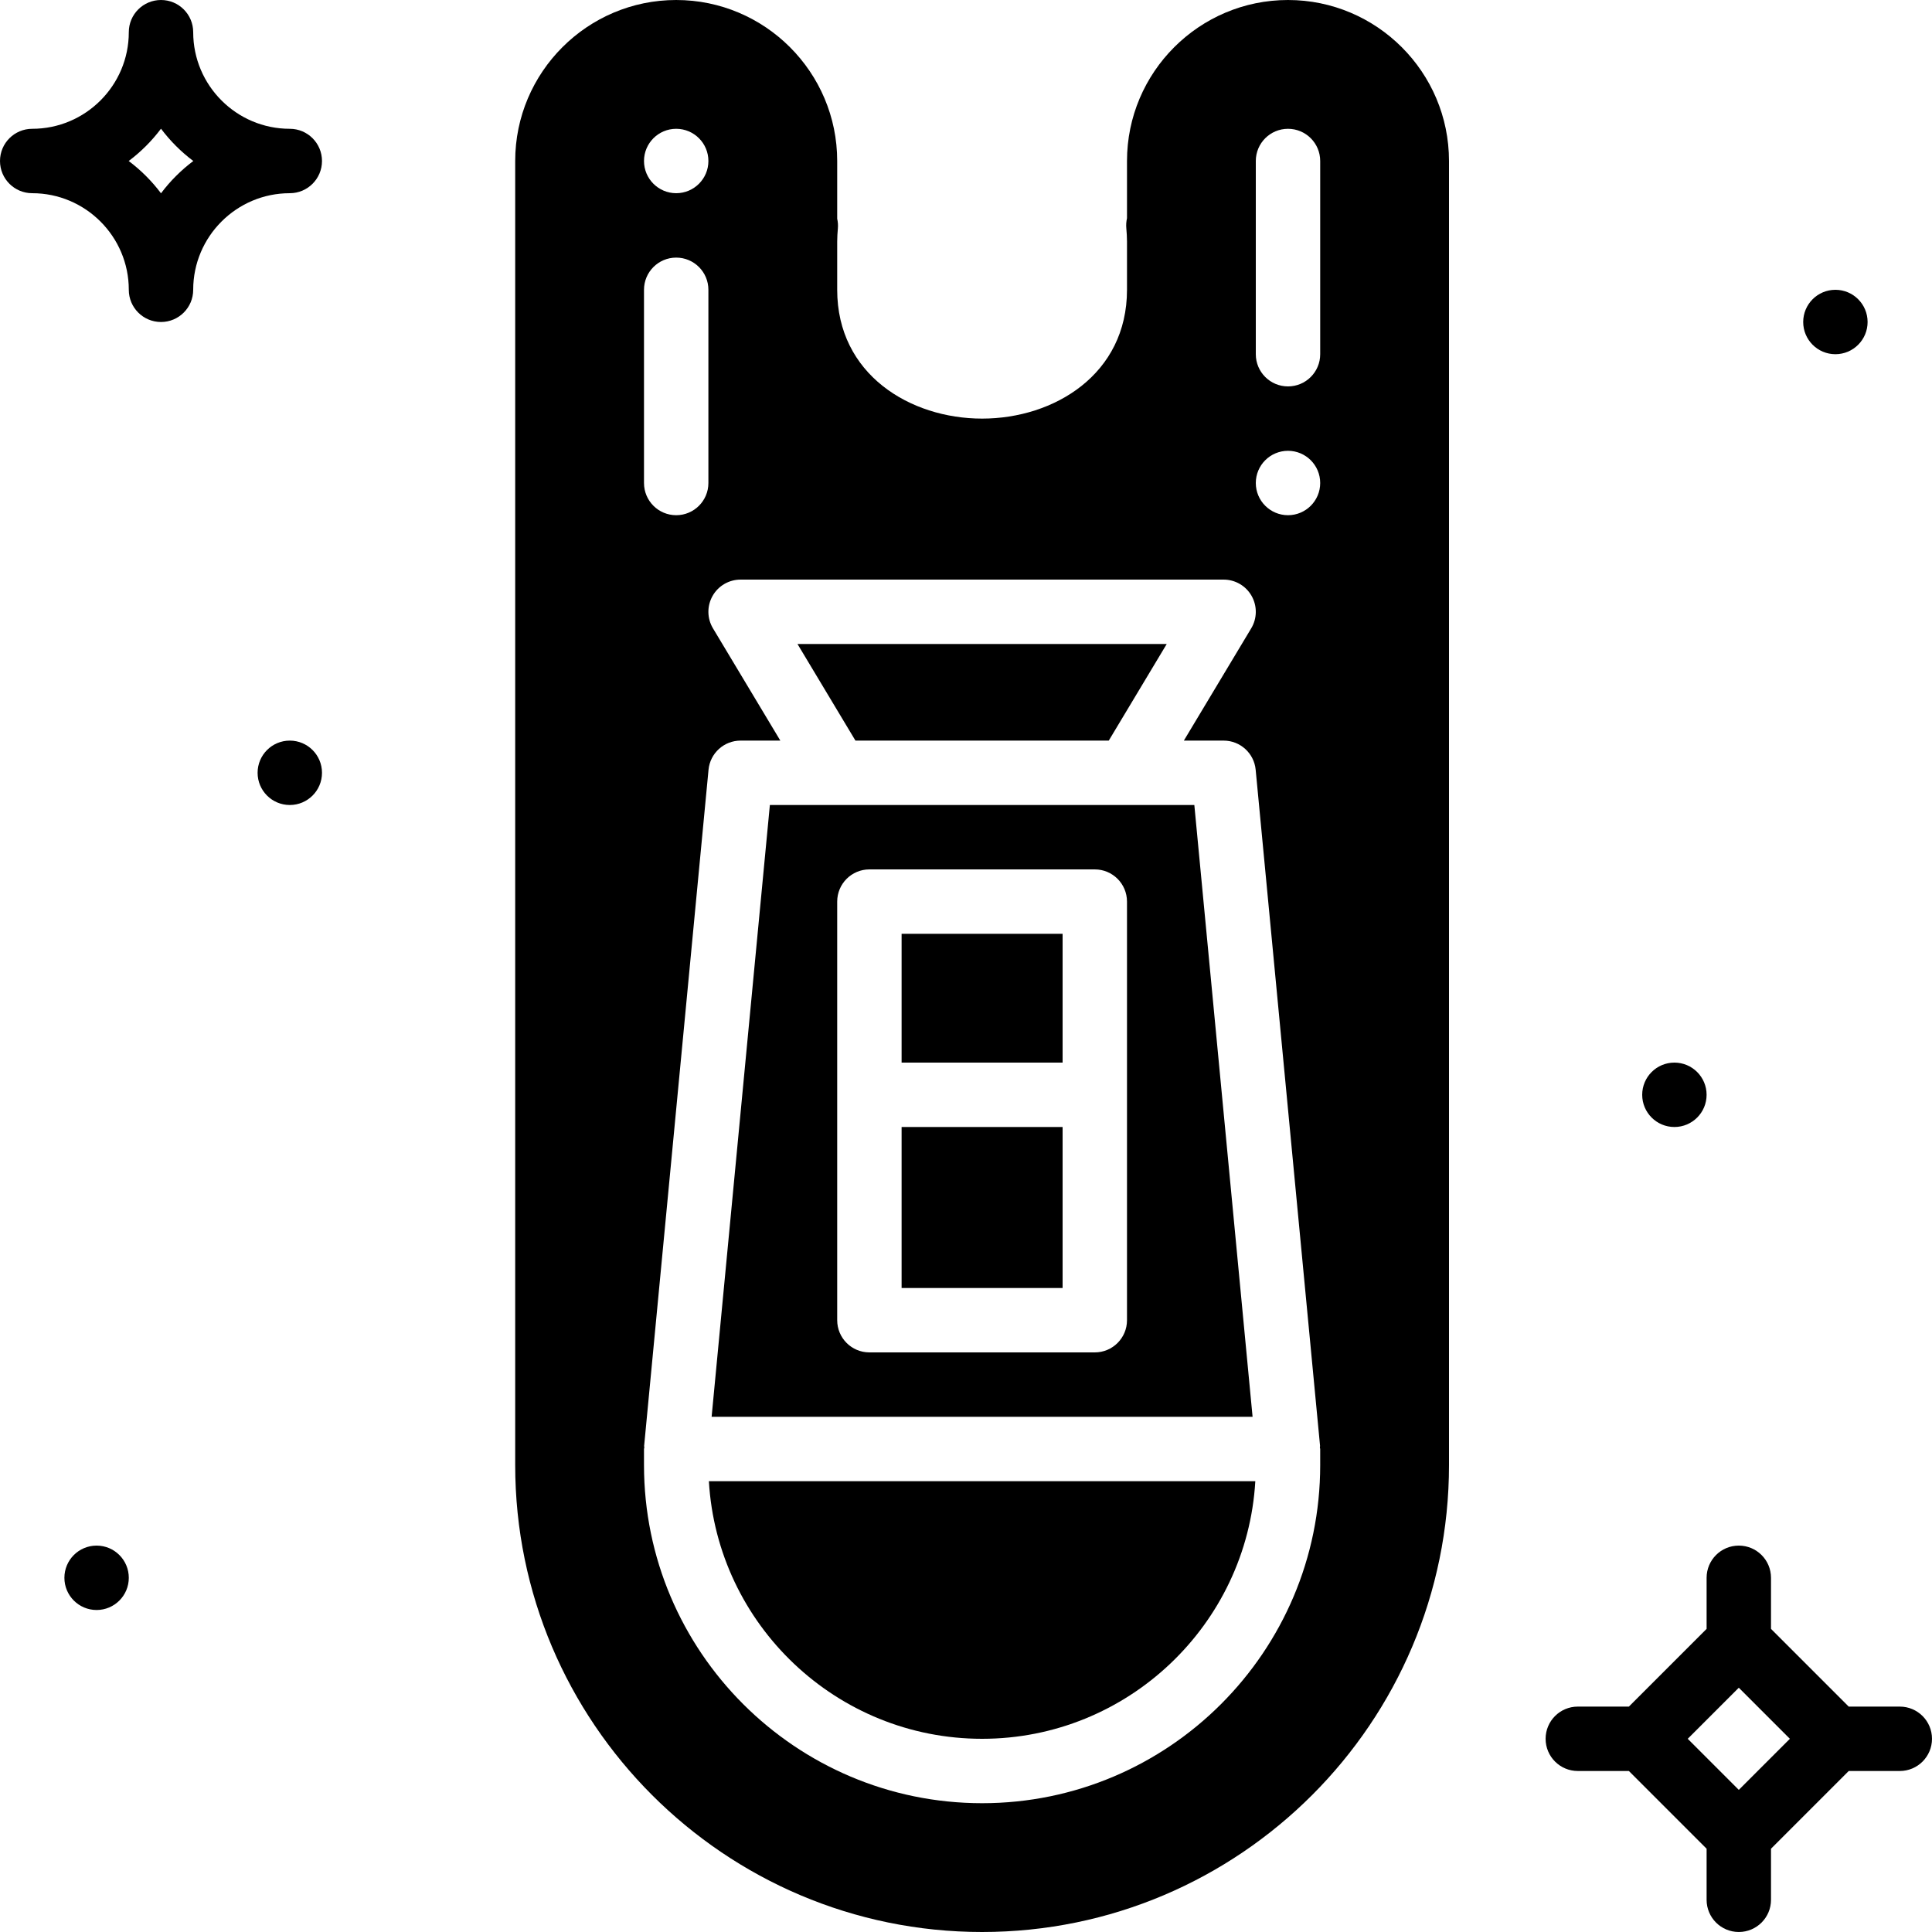
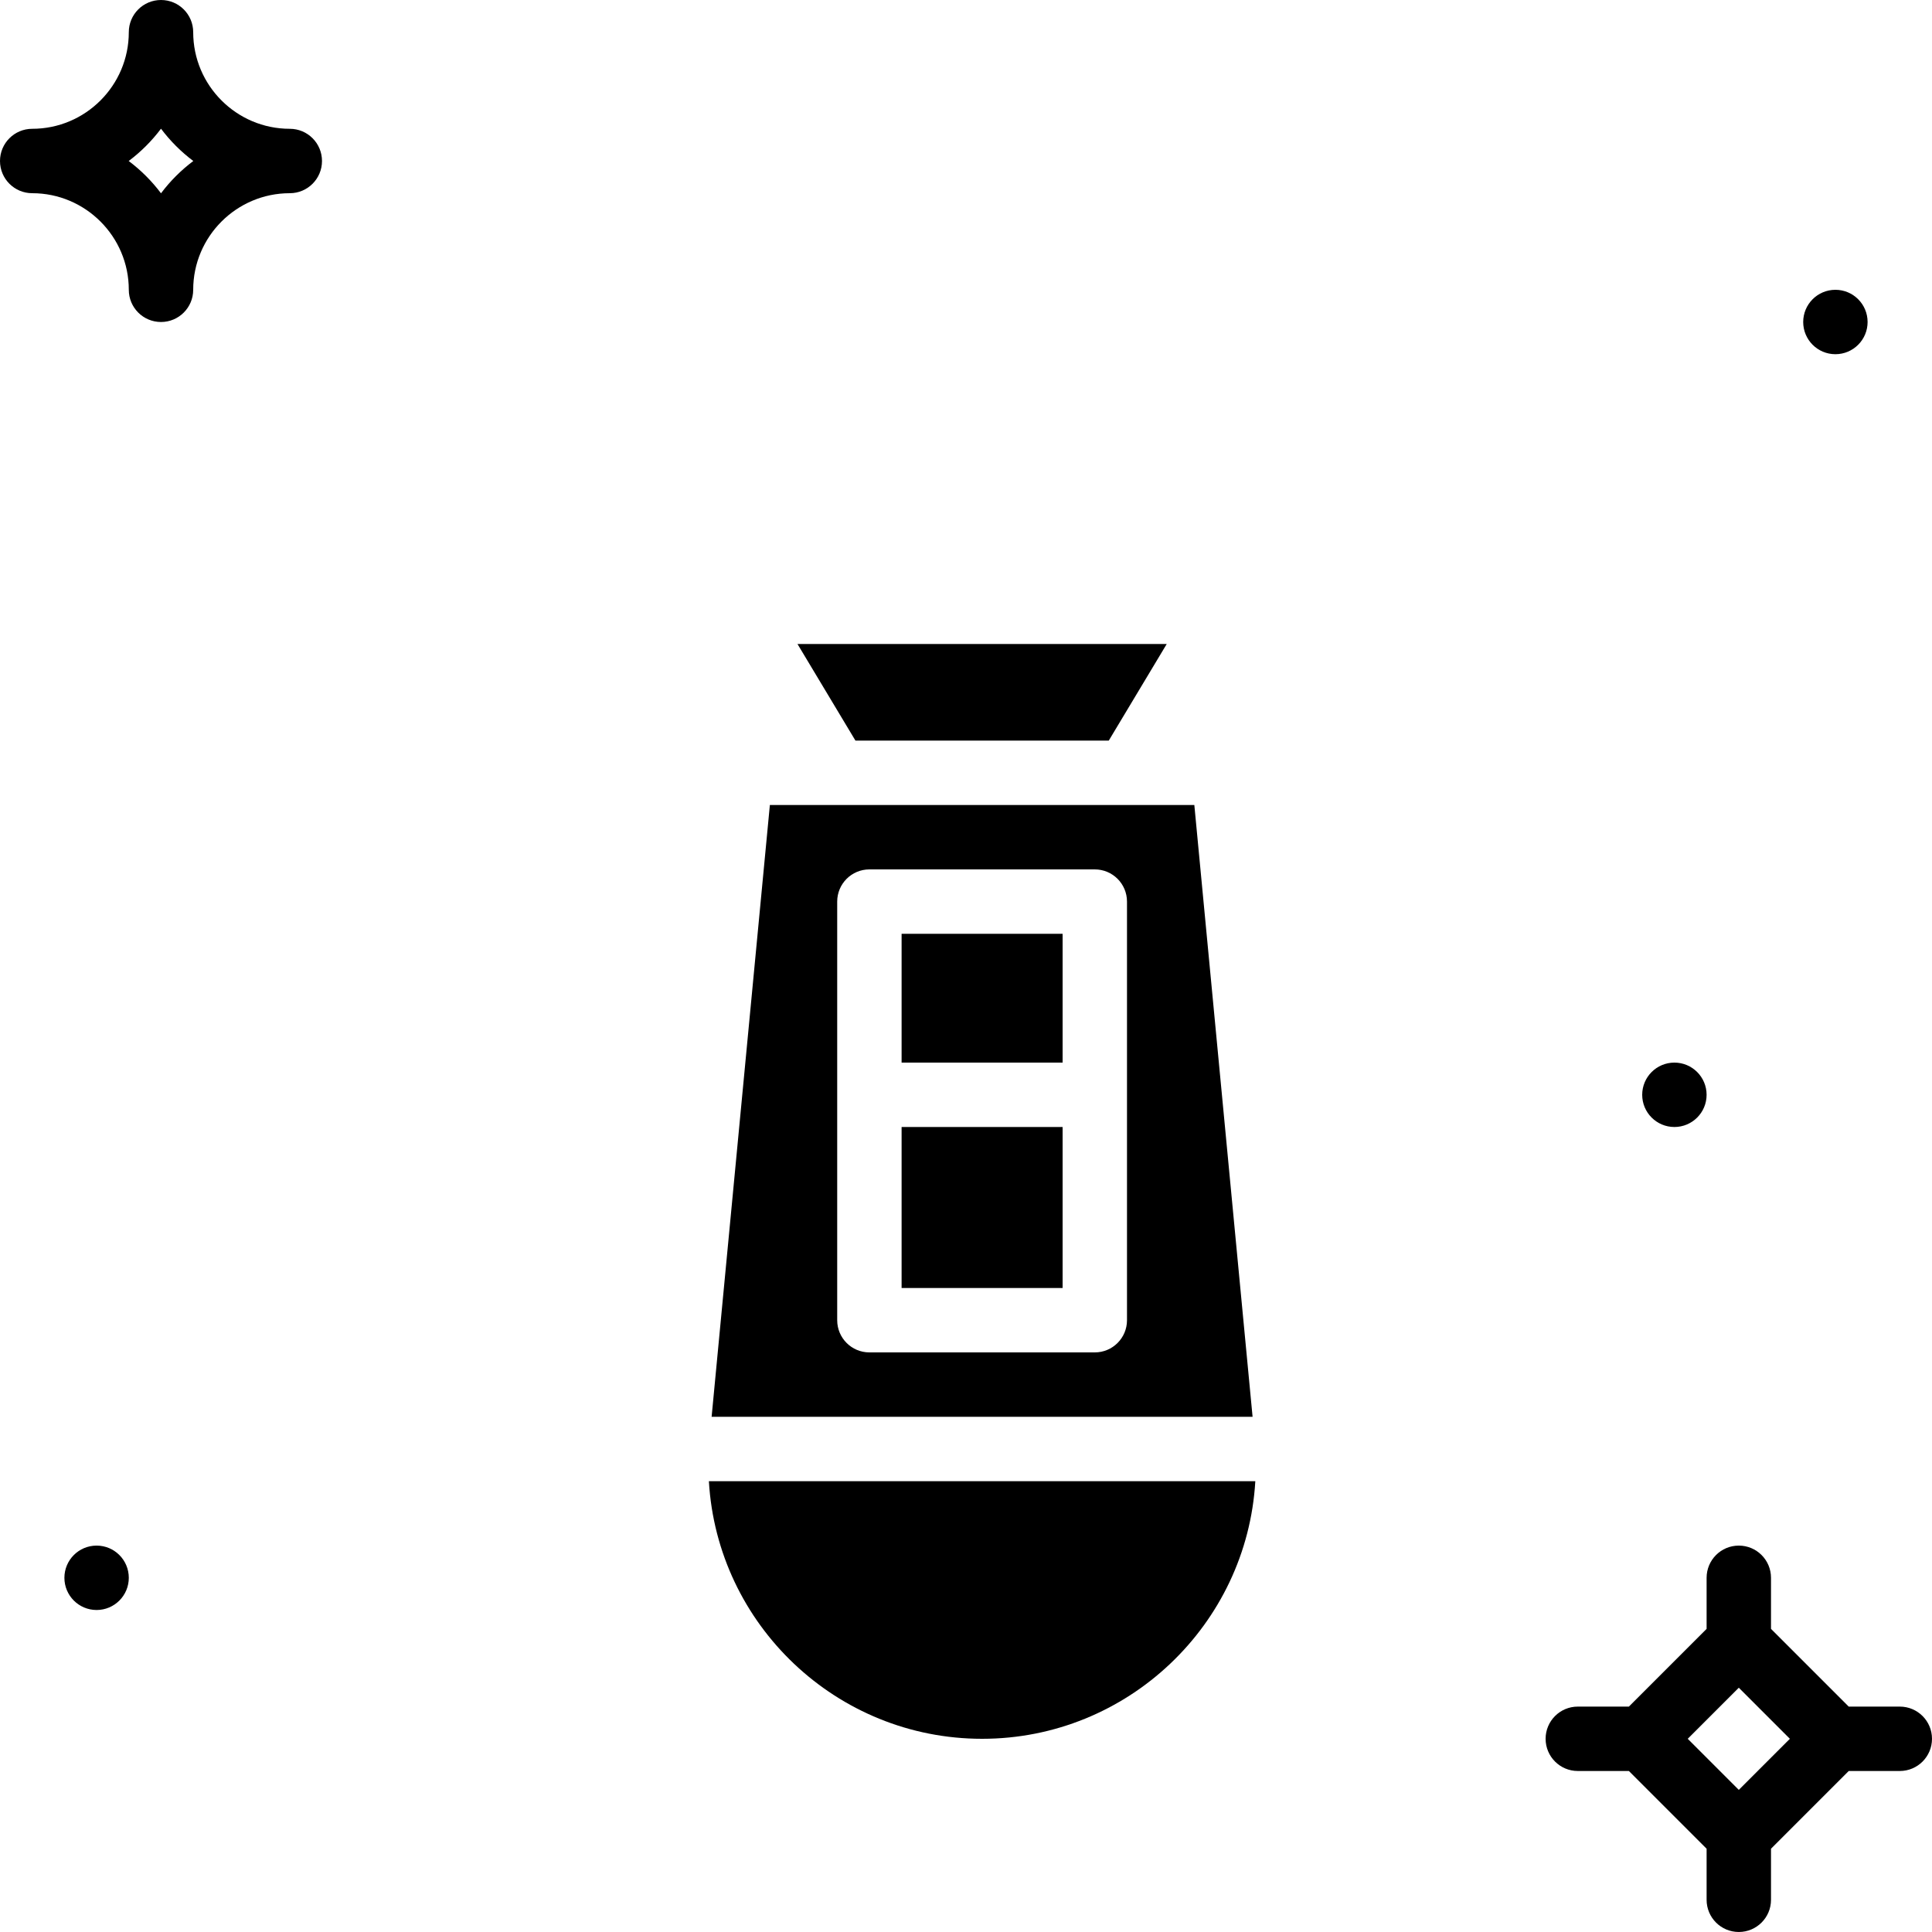
<svg xmlns="http://www.w3.org/2000/svg" fill="#000000" version="1.1" id="Layer_1" viewBox="0 0 512.001 512.001" xml:space="preserve">
  <g>
    <g>
      <g>
        <circle cx="443.734" cy="290.134" r="8.533" />
        <circle cx="486.4" cy="85.334" r="8.533" />
        <circle cx="25.6" cy="418.134" r="8.533" />
-         <circle cx="76.8" cy="204.801" r="8.533" />
        <path d="M76.8,34.133c-14.114,0-25.6-11.486-25.6-25.6C51.2,3.814,47.378,0,42.667,0c-4.71,0-8.533,3.814-8.533,8.533     c0,14.114-11.486,25.6-25.6,25.6C3.823,34.133,0,37.948,0,42.667S3.823,51.2,8.534,51.2c14.114,0,25.6,11.486,25.6,25.6     c0,4.719,3.823,8.533,8.533,8.533c4.71,0,8.533-3.814,8.533-8.533c0-14.114,11.486-25.6,25.6-25.6     c4.71,0,8.533-3.814,8.533-8.533S81.511,34.133,76.8,34.133z M42.667,51.226c-2.432-3.243-5.325-6.127-8.559-8.559     c3.234-2.432,6.127-5.316,8.559-8.559c2.432,3.243,5.325,6.127,8.559,8.559C47.992,45.099,45.099,47.983,42.667,51.226z" />
        <path d="M503.467,452.267h-13.534l-20.599-20.599v-13.534c0-4.719-3.823-8.533-8.533-8.533s-8.533,3.814-8.533,8.533v13.534     l-20.599,20.599h-13.534c-4.71,0-8.533,3.814-8.533,8.533c0,4.719,3.823,8.533,8.533,8.533h13.534l20.599,20.599v13.534     c0,4.719,3.823,8.533,8.533,8.533s8.533-3.814,8.533-8.533v-13.534l20.599-20.599h13.534c4.71,0,8.533-3.814,8.533-8.533     C512,456.081,508.177,452.267,503.467,452.267z M460.8,474.334L447.267,460.8l13.534-13.534l13.534,13.534L460.8,474.334z" />
-         <path d="M341.334,0.001c-23.526,0-42.667,19.14-42.667,42.667v15.155c-0.196,0.87-0.265,1.775-0.179,2.697     c0.102,1.152,0.179,2.304,0.179,3.482v12.8c0,22.409-19.319,34.133-38.4,34.133c-19.081,0-38.4-11.725-38.4-34.133v-12.8     c0-1.178,0.077-2.33,0.179-3.482c0.077-0.87,0.008-1.724-0.179-2.552v-15.3c0-23.526-19.14-42.667-42.667-42.667     s-42.667,19.14-42.667,42.667v345.6c0,68.224,55.509,123.733,123.733,123.733S384,456.492,384,388.268v-345.6     C384,19.141,364.86,0.001,341.334,0.001z M179.2,34.134c4.71,0,8.533,3.823,8.533,8.533c0,4.71-3.823,8.533-8.533,8.533     s-8.533-3.823-8.533-8.533C170.667,37.957,174.49,34.134,179.2,34.134z M170.667,76.801c0-4.719,3.823-8.533,8.533-8.533     s8.533,3.814,8.533,8.533v51.2c0,4.719-3.823,8.533-8.533,8.533s-8.533-3.814-8.533-8.533V76.801z M349.867,388.268     c0,49.408-40.192,89.6-89.6,89.6s-89.6-40.192-89.6-89.6v-4.267c0-0.145,0.077-0.265,0.085-0.41c0-0.136-0.06-0.264-0.051-0.401     l17.067-179.2c0.418-4.378,4.096-7.723,8.499-7.723h10.53l-17.843-29.739c-1.587-2.637-1.63-5.922-0.111-8.602     c1.51-2.679,4.352-4.326,7.424-4.326h128c3.072,0,5.914,1.647,7.424,4.326c1.519,2.68,1.476,5.965-0.111,8.602l-17.843,29.739     h10.53c4.403,0,8.081,3.345,8.499,7.723l17.067,179.2c0.009,0.137-0.051,0.265-0.051,0.401c0.009,0.145,0.085,0.265,0.085,0.41     V388.268z M341.334,136.534c-4.71,0-8.533-3.823-8.533-8.533s3.823-8.533,8.533-8.533s8.533,3.823,8.533,8.533     S346.044,136.534,341.334,136.534z M349.867,93.868c0,4.719-3.823,8.533-8.533,8.533s-8.533-3.814-8.533-8.533v-51.2     c0-4.719,3.823-8.533,8.533-8.533s8.533,3.814,8.533,8.533V93.868z" />
        <path d="M260.267,460.801c38.562,0,70.195-30.251,72.405-68.267H187.862C190.072,430.55,221.705,460.801,260.267,460.801z" />
        <rect x="238.934" y="298.668" width="42.667" height="42.667" />
        <path d="M316.51,213.334h-17.843h-76.8h-17.843l-15.437,162.133h143.36L316.51,213.334z M298.667,349.868     c0,4.719-3.823,8.533-8.533,8.533H230.4c-4.71,0-8.533-3.814-8.533-8.533V238.934c0-4.719,3.823-8.533,8.533-8.533h59.733     c4.71,0,8.533,3.814,8.533,8.533V349.868z" />
        <polygon points="293.834,196.268 309.194,170.668 211.342,170.668 226.702,196.268    " />
        <rect x="238.934" y="247.468" width="42.667" height="34.133" />
      </g>
    </g>
  </g>
</svg>